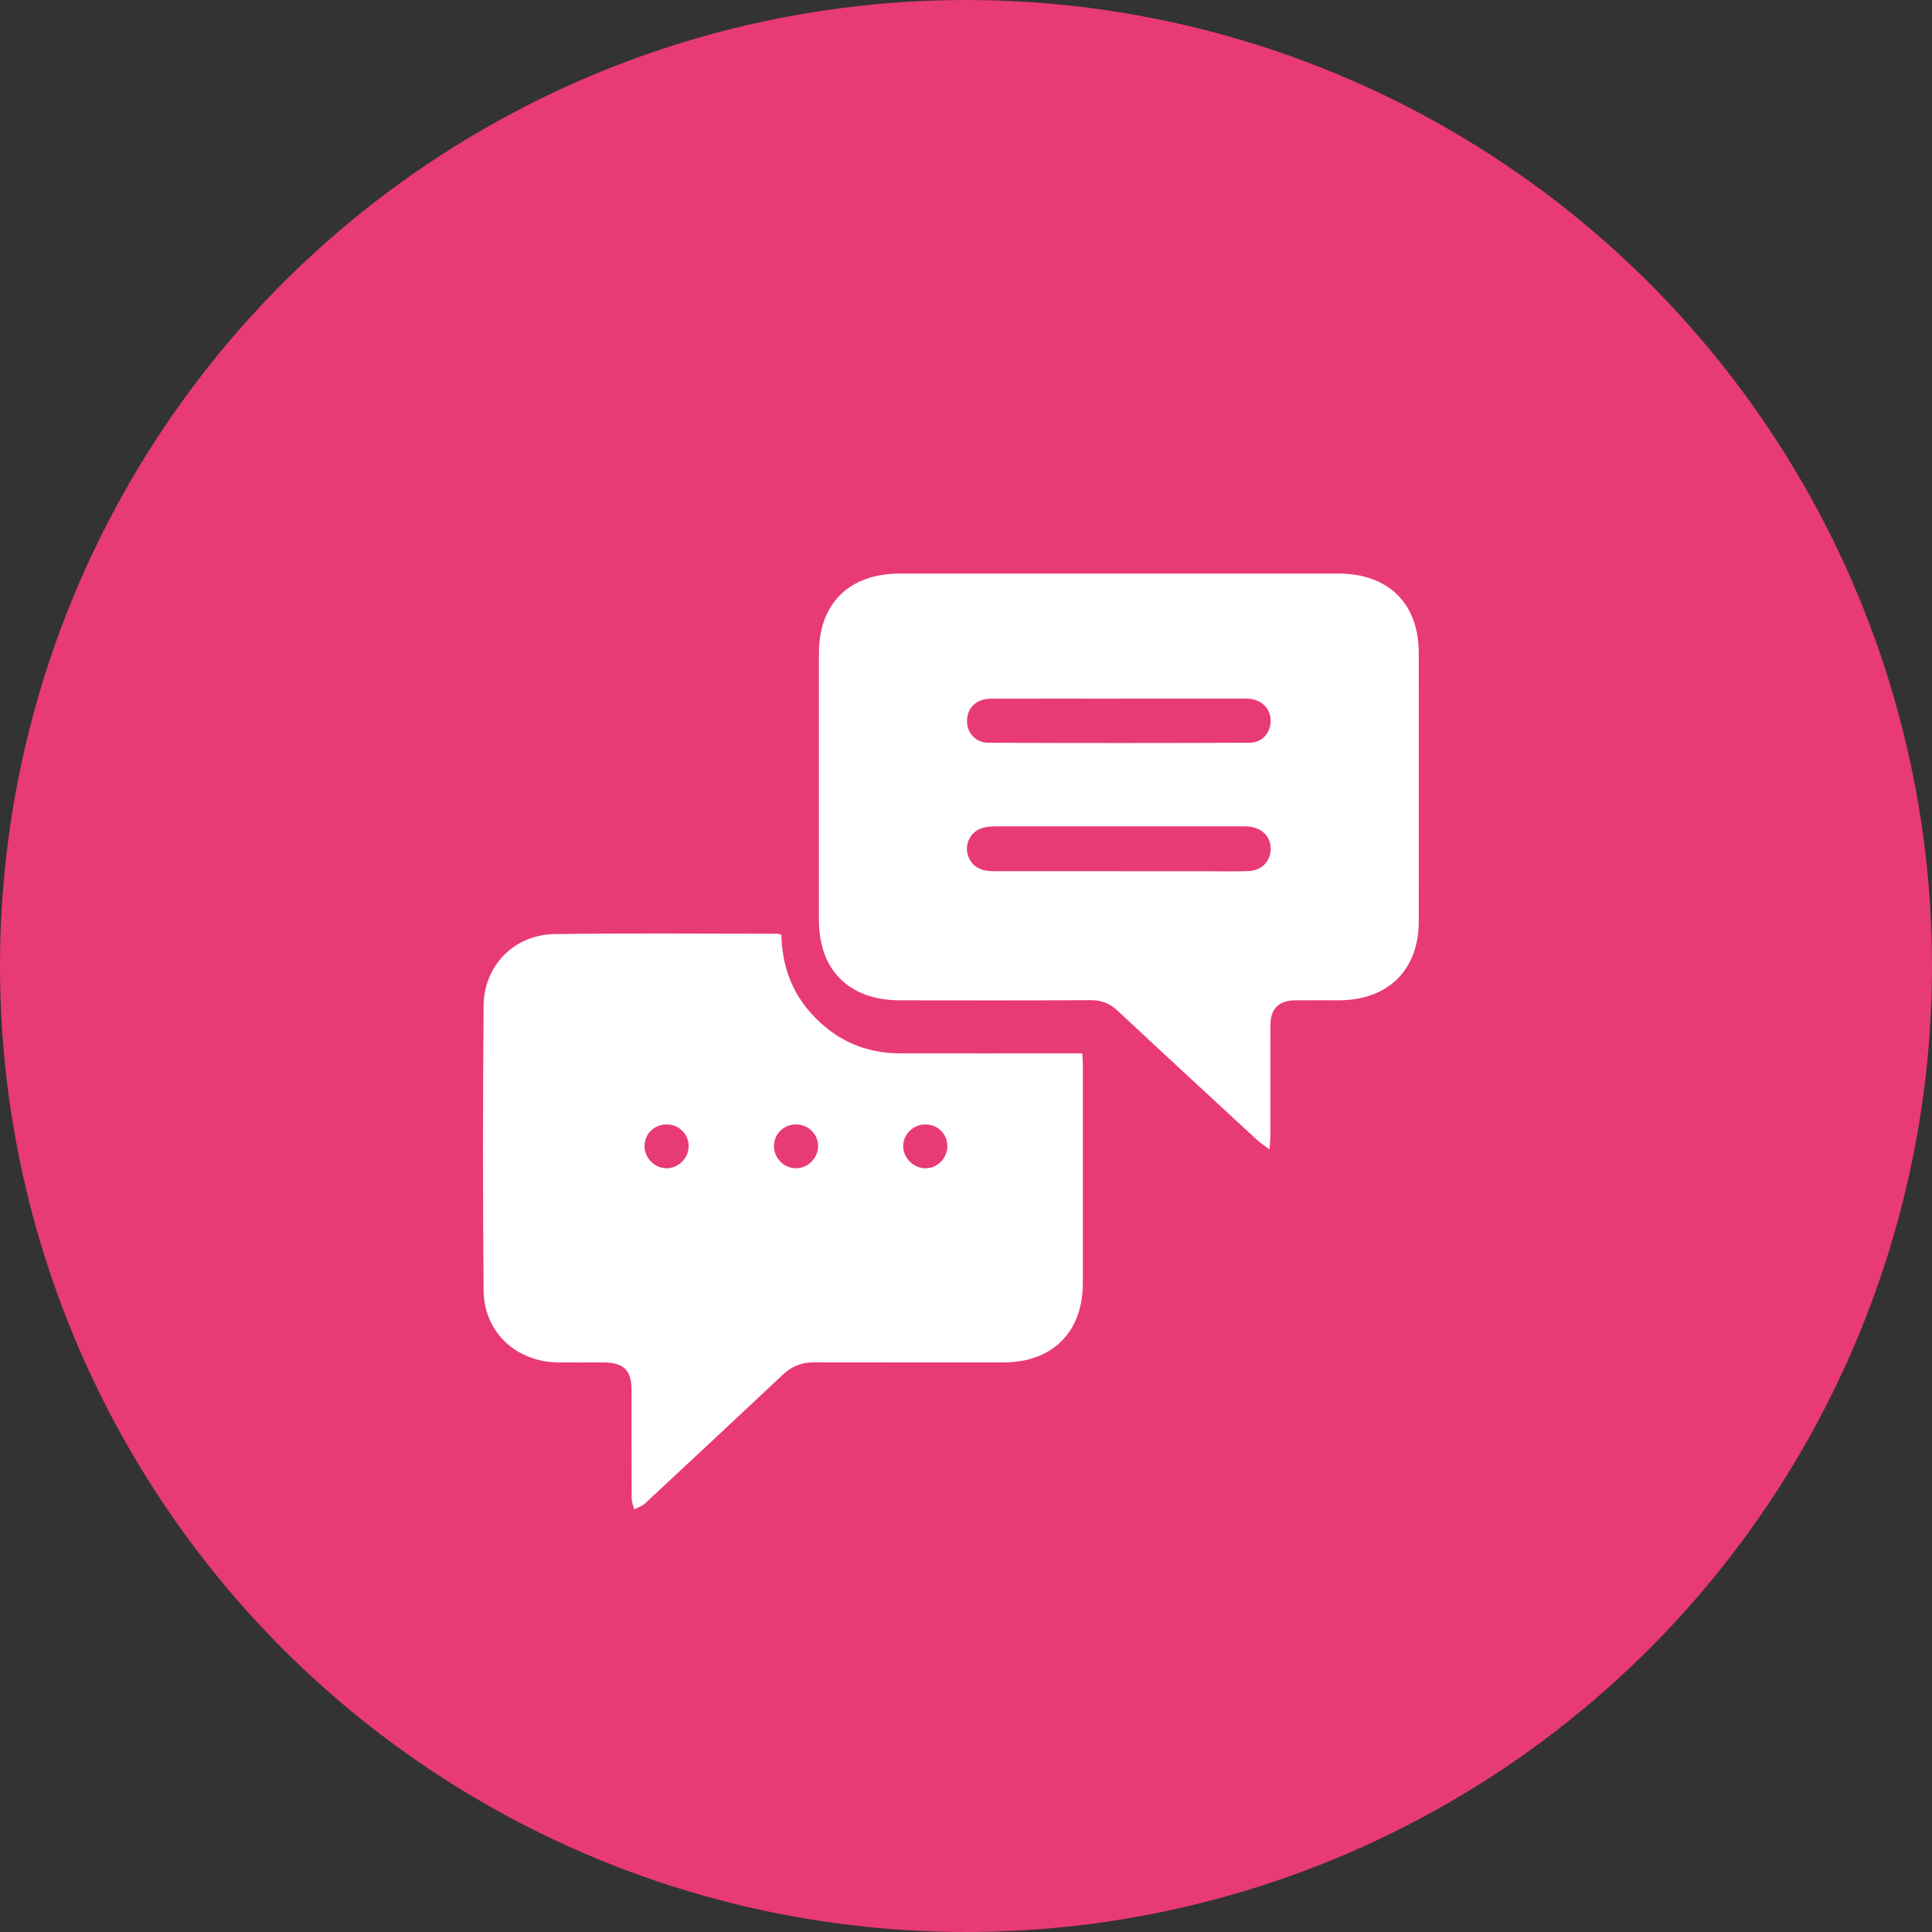
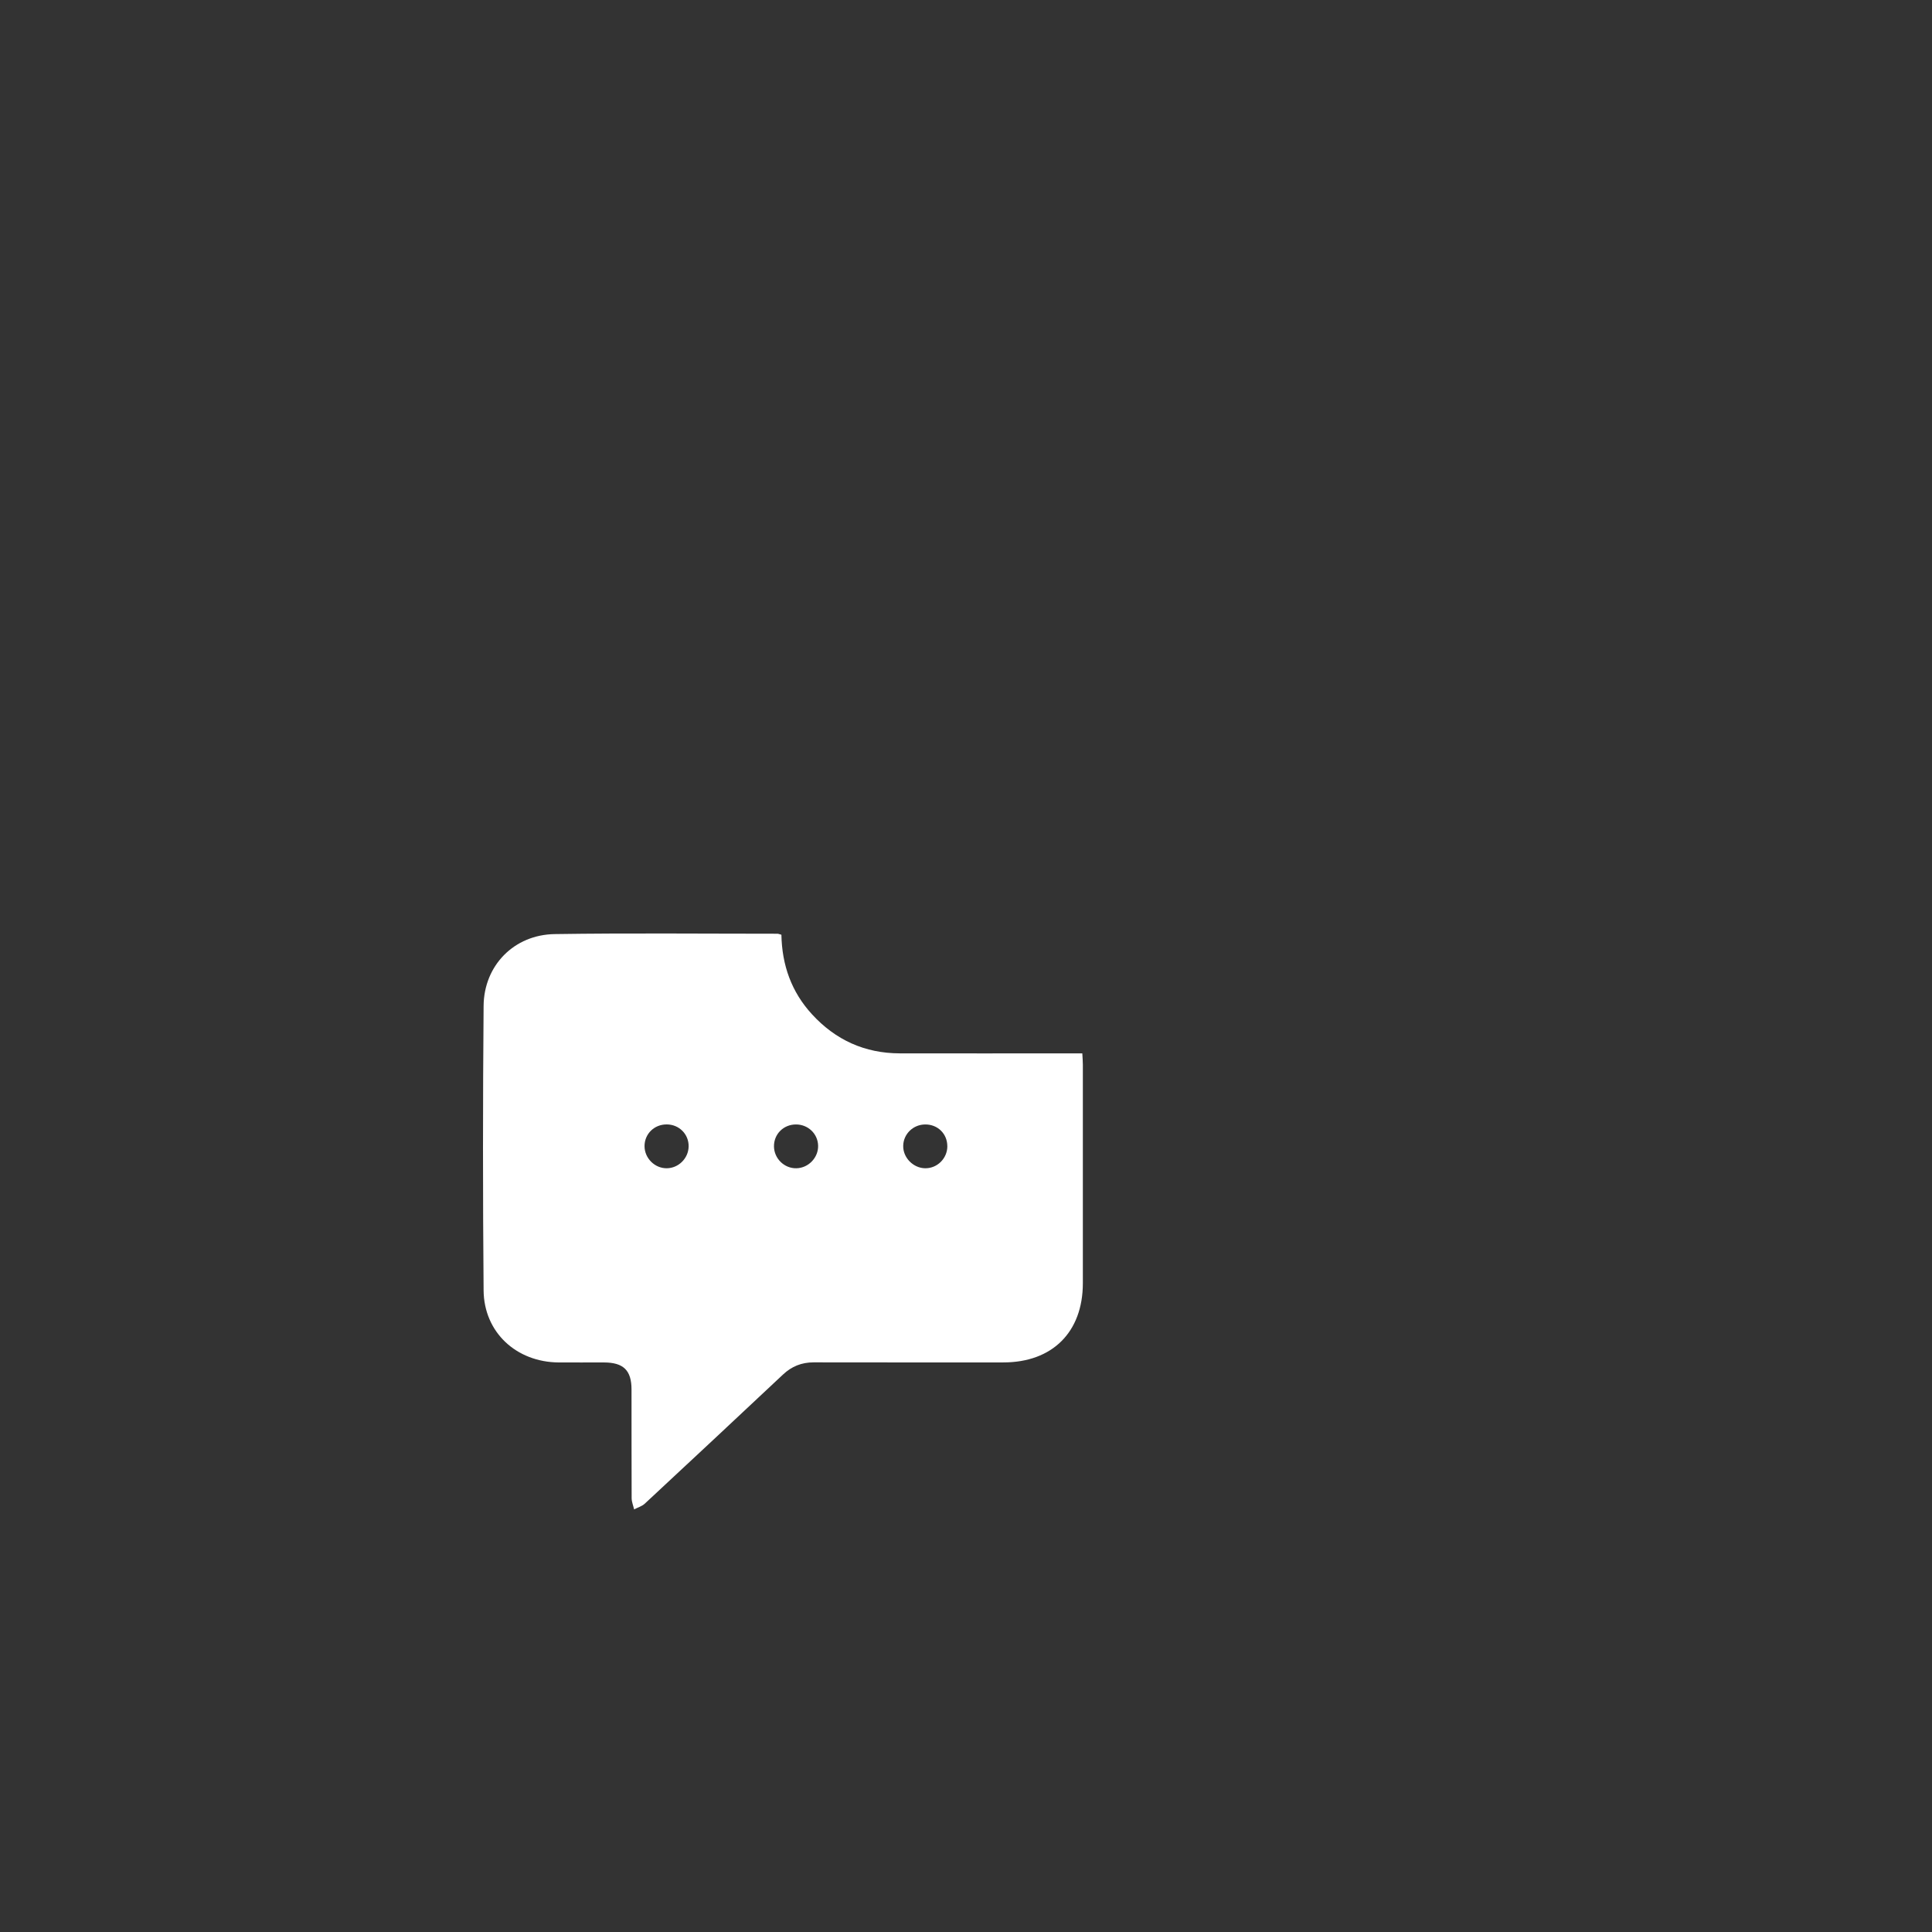
<svg xmlns="http://www.w3.org/2000/svg" width="64" height="64" viewBox="0 0 64 64" fill="none">
  <rect x="0" y="0" width="64" height="64" fill="#333333" stroke="none" />
  <g id="Group 47623">
-     <circle id="Ellipse 52" cx="32" cy="32" r="32" fill="#E83A77" />
    <g id="Group 47616">
-       <path id="Vector" d="M42.052 38.077C41.867 37.936 41.743 37.856 41.637 37.757C40.097 36.336 38.557 34.915 37.026 33.485C36.768 33.243 36.497 33.131 36.137 33.132C34.03 33.144 31.925 33.139 29.818 33.137C28.131 33.137 27.129 32.145 27.128 30.478C27.128 27.529 27.128 24.58 27.128 21.633C27.129 19.989 28.136 19 29.806 19C34.651 19 39.495 19 44.342 19C45.988 19 46.997 19.995 46.998 21.62C46.999 24.59 47.001 27.561 46.998 30.531C46.998 32.131 45.979 33.132 44.355 33.136C43.866 33.137 43.379 33.132 42.891 33.137C42.37 33.143 42.088 33.418 42.086 33.933C42.08 35.172 42.086 36.411 42.083 37.649C42.083 37.762 42.067 37.876 42.052 38.076V38.077ZM37.044 28.861C38.007 28.861 38.971 28.861 39.936 28.861C40.413 28.861 40.889 28.873 41.365 28.856C41.787 28.84 42.08 28.538 42.093 28.148C42.107 27.749 41.846 27.45 41.421 27.388C41.312 27.373 41.2 27.373 41.09 27.373C38.409 27.373 35.727 27.373 33.047 27.373C32.892 27.373 32.734 27.379 32.586 27.415C32.16 27.516 31.927 27.961 32.075 28.365C32.191 28.686 32.469 28.858 32.891 28.86C34.275 28.862 35.661 28.86 37.045 28.86L37.044 28.861ZM37.074 23.144C35.657 23.144 34.239 23.14 32.821 23.145C32.356 23.146 32.043 23.442 32.034 23.859C32.025 24.273 32.308 24.604 32.747 24.605C35.628 24.616 38.507 24.616 41.387 24.604C41.822 24.603 42.105 24.261 42.091 23.849C42.078 23.457 41.778 23.169 41.36 23.145C41.272 23.14 41.183 23.142 41.094 23.142C39.754 23.142 38.413 23.142 37.073 23.142L37.074 23.144Z" fill="white" />
      <path id="Vector_2" d="M25.885 30.963C25.904 31.974 26.219 32.86 26.898 33.599C27.677 34.45 28.647 34.892 29.808 34.894C31.681 34.898 33.553 34.894 35.426 34.894C35.558 34.894 35.688 34.894 35.853 34.894C35.86 35.037 35.871 35.155 35.871 35.271C35.871 37.684 35.873 40.097 35.871 42.511C35.869 44.128 34.86 45.132 33.237 45.132C31.143 45.132 29.047 45.134 26.953 45.13C26.557 45.13 26.227 45.261 25.938 45.533C24.415 46.963 22.889 48.389 21.359 49.811C21.265 49.898 21.125 49.938 21.006 50C20.978 49.878 20.926 49.755 20.924 49.633C20.918 48.432 20.922 47.231 20.92 46.03C20.92 45.394 20.654 45.134 20.006 45.133C19.508 45.132 19.009 45.136 18.51 45.133C17.104 45.123 16.031 44.136 16.02 42.744C15.993 39.604 15.994 36.463 16.02 33.323C16.03 31.982 17.029 30.963 18.375 30.943C20.835 30.906 23.295 30.931 25.755 30.931C25.785 30.931 25.817 30.947 25.884 30.964L25.885 30.963ZM25.639 37.978C25.644 38.381 25.985 38.711 26.385 38.7C26.786 38.69 27.114 38.343 27.101 37.945C27.088 37.553 26.767 37.249 26.368 37.249C25.954 37.249 25.634 37.569 25.639 37.978ZM31.381 37.97C31.381 37.557 31.063 37.245 30.646 37.249C30.25 37.253 29.929 37.562 29.92 37.953C29.909 38.344 30.25 38.695 30.646 38.7C31.048 38.706 31.381 38.375 31.382 37.97H31.381ZM22.087 37.248C21.672 37.245 21.349 37.564 21.351 37.971C21.354 38.372 21.695 38.707 22.092 38.7C22.48 38.694 22.803 38.371 22.812 37.982C22.821 37.576 22.5 37.249 22.087 37.248Z" fill="white" />
    </g>
  </g>
</svg>